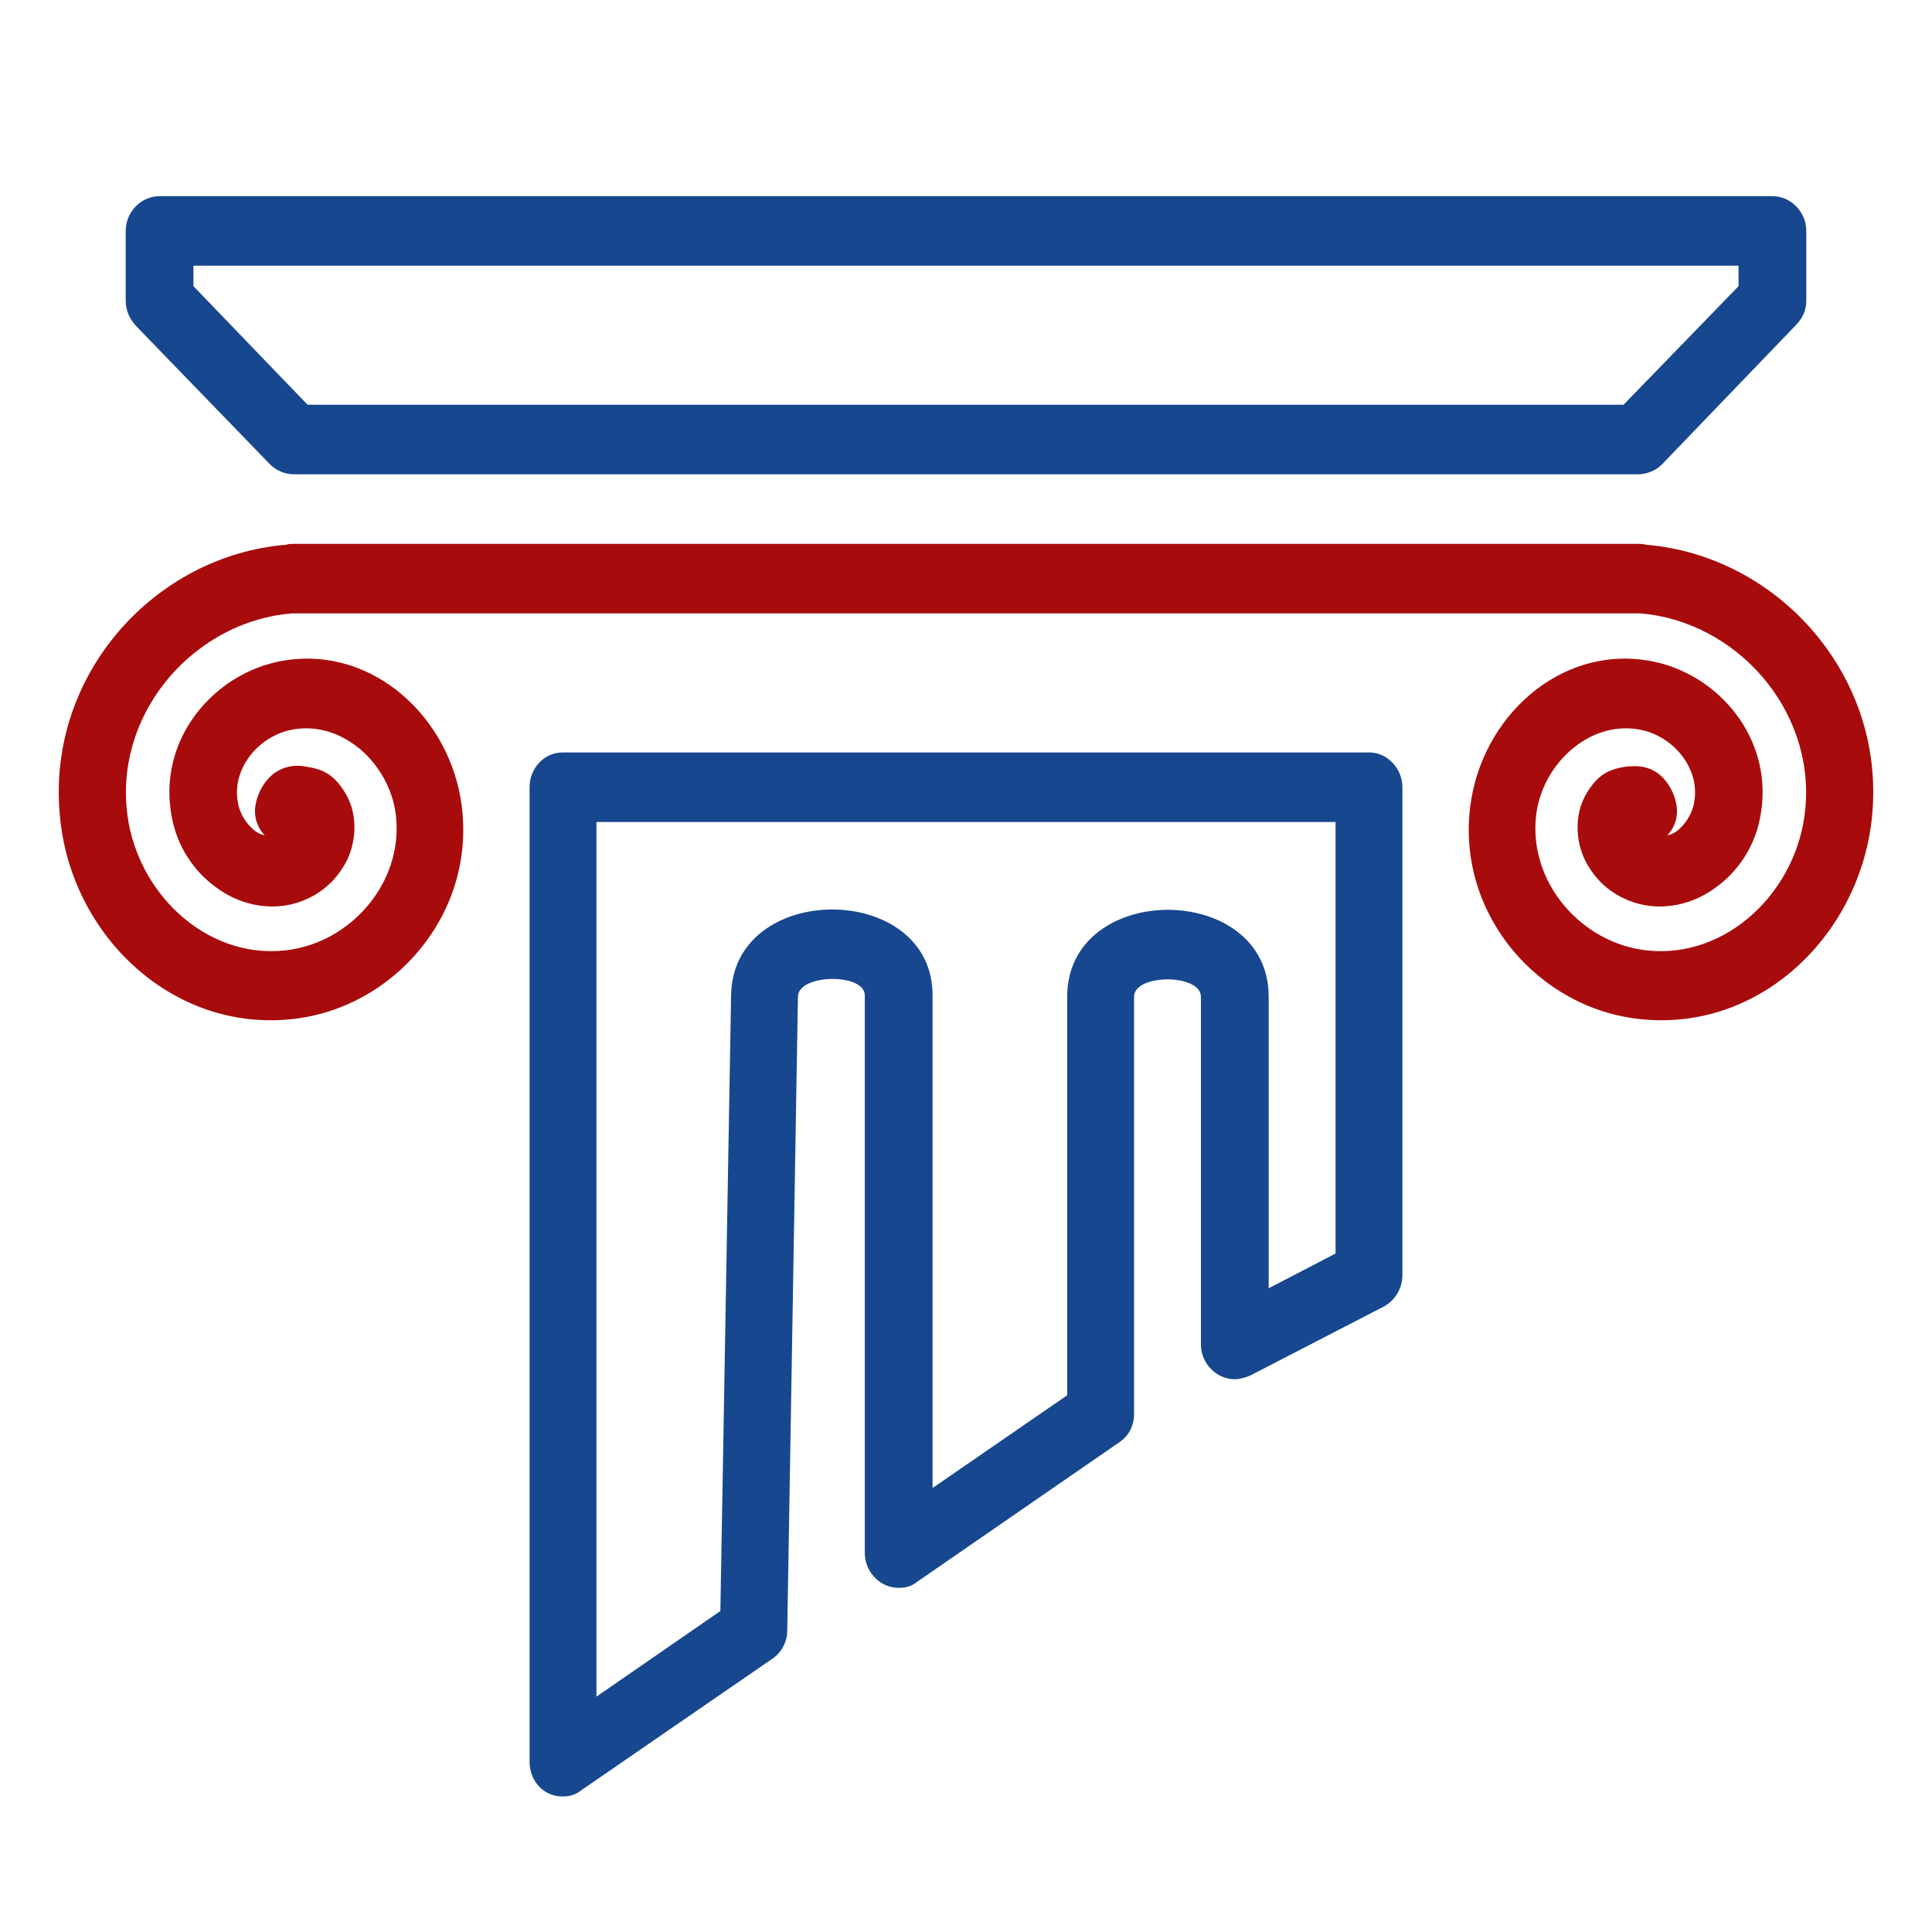
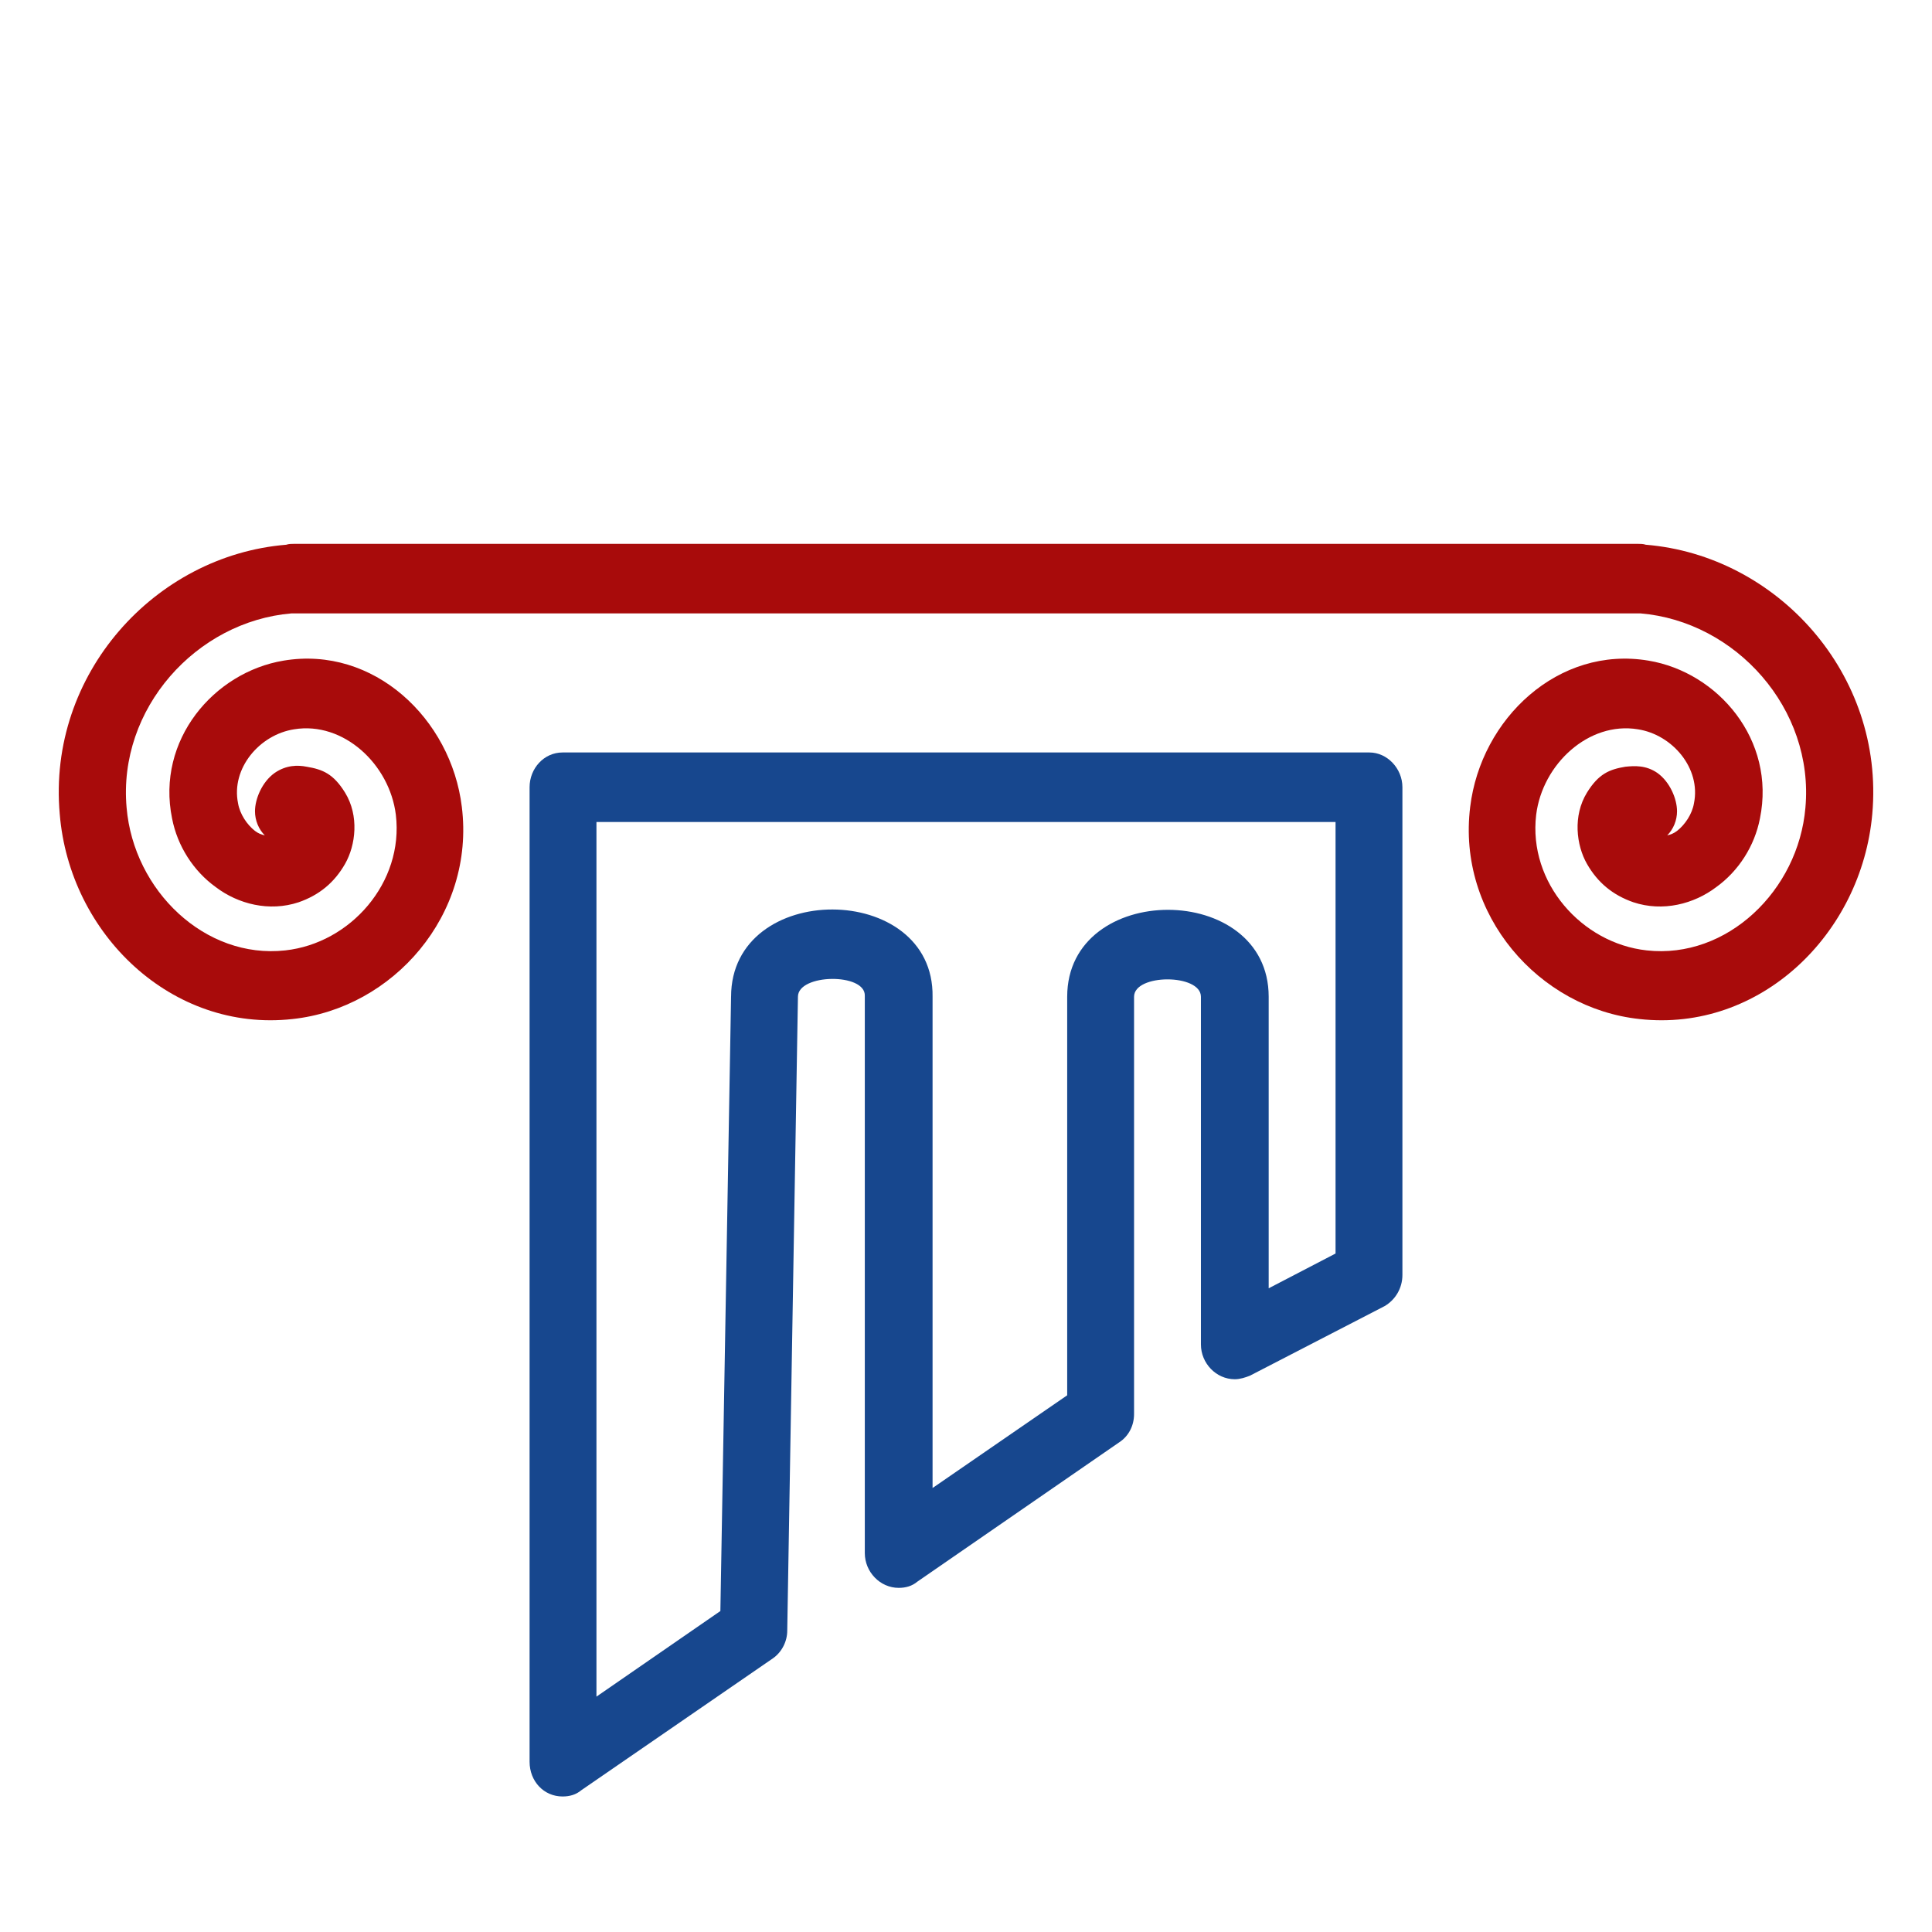
<svg xmlns="http://www.w3.org/2000/svg" xml:space="preserve" width="21.675mm" height="21.675mm" version="1.0" style="shape-rendering:geometricPrecision; text-rendering:geometricPrecision; image-rendering:optimizeQuality; fill-rule:evenodd; clip-rule:evenodd" viewBox="0 0 2167 2167">
  <defs>
    <style type="text/css">
   
    .fil1 {fill:#17478E}
    .fil0 {fill:#A80B0B}
   
  </style>
  </defs>
  <g id="Layer_x0020_1">
    <g id="_545197550160">
      <path class="fil0" d="M321 611c-147,12 -268,145 -254,302 11,135 126,245 261,230 113,-12 205,-117 190,-238 -12,-99 -99,-181 -200,-164 -78,13 -143,89 -125,177 6,31 24,59 49,77 25,19 60,28 93,17 23,-8 40,-22 52,-43 12,-21 16,-54 0,-80 -13,-21 -25,-26 -43,-29 -10,-2 -23,-2 -36,7 -14,10 -22,29 -22,43 0,10 4,20 11,27 -4,-1 -7,-2 -11,-5 -9,-7 -17,-19 -19,-31 -8,-39 24,-77 63,-83 55,-9 107,39 114,96 9,76 -51,144 -124,152 -90,10 -170,-67 -178,-160 -10,-111 78,-209 185,-218 1,0 2,0 3,0l1507 0c1,0 2,0 3,0 107,9 195,107 185,218 -8,93 -88,170 -178,160 -73,-8 -133,-76 -124,-152 7,-57 59,-105 114,-96 39,6 71,44 63,83 -2,12 -10,24 -19,31 -4,3 -7,4 -11,5 7,-7 11,-17 11,-27 0,-14 -8,-33 -22,-43 -13,-9 -26,-8 -36,-7 -18,3 -30,8 -43,29 -16,26 -12,59 0,80 12,21 29,35 52,43 33,11 68,2 93,-17 25,-18 43,-46 49,-77 18,-88 -47,-164 -125,-177 -101,-17 -188,65 -200,164 -15,121 77,226 190,238 135,15 249,-95 261,-230 14,-157 -107,-290 -254,-302 -3,-1 -6,-1 -9,-1l-1507 0c-3,0 -6,0 -9,1l0 0z" color-rendering="auto" color-interpolation="sRGB" />
-       <path class="fil1" d="M179 220c-21,0 -38,18 -38,39l0 78c0,11 4,20 11,28l151 156c7,7 17,11 27,11l1507 0c10,0 20,-4 27,-11l150 -156c8,-8 12,-17 12,-28l0 -78c0,-21 -17,-39 -38,-39 0,0 -1809,0 -1809,0zm38 78l1733 0 0 23 -129 133 -1476 0 -128 -133 0 -23z" color-rendering="auto" color-interpolation="sRGB" />
      <path class="fil1" d="M631 844c-21,0 -37,18 -37,39l0 1093c0,22 16,39 37,39 8,0 15,-2 21,-7l215 -148c10,-7 16,-19 16,-31l12 -711c0,0 0,0 0,0 0,-26 76,-27 75,-1 0,0 0,0 0,1l0 624c0,21 17,39 38,39 8,0 15,-2 21,-7l226 -156c11,-7 17,-19 17,-32l0 -468c0,-26 75,-26 75,0l0 390c0,21 17,39 38,39 6,0 12,-2 17,-4l151 -78c12,-7 20,-20 20,-35l0 -547c0,-21 -17,-39 -37,-39l-905 0 0 0 0 0zm38 78l829 0 0 484 -75 39 0 -327c0,-130 -226,-130 -226,0l0 447 -151 104 0 -551 0 0c2,-130 -226,-131 -226,0l0 -1 -12 690 -139 96 0 -981 0 0z" color-rendering="auto" color-interpolation="sRGB" />
    </g>
  </g>
</svg>